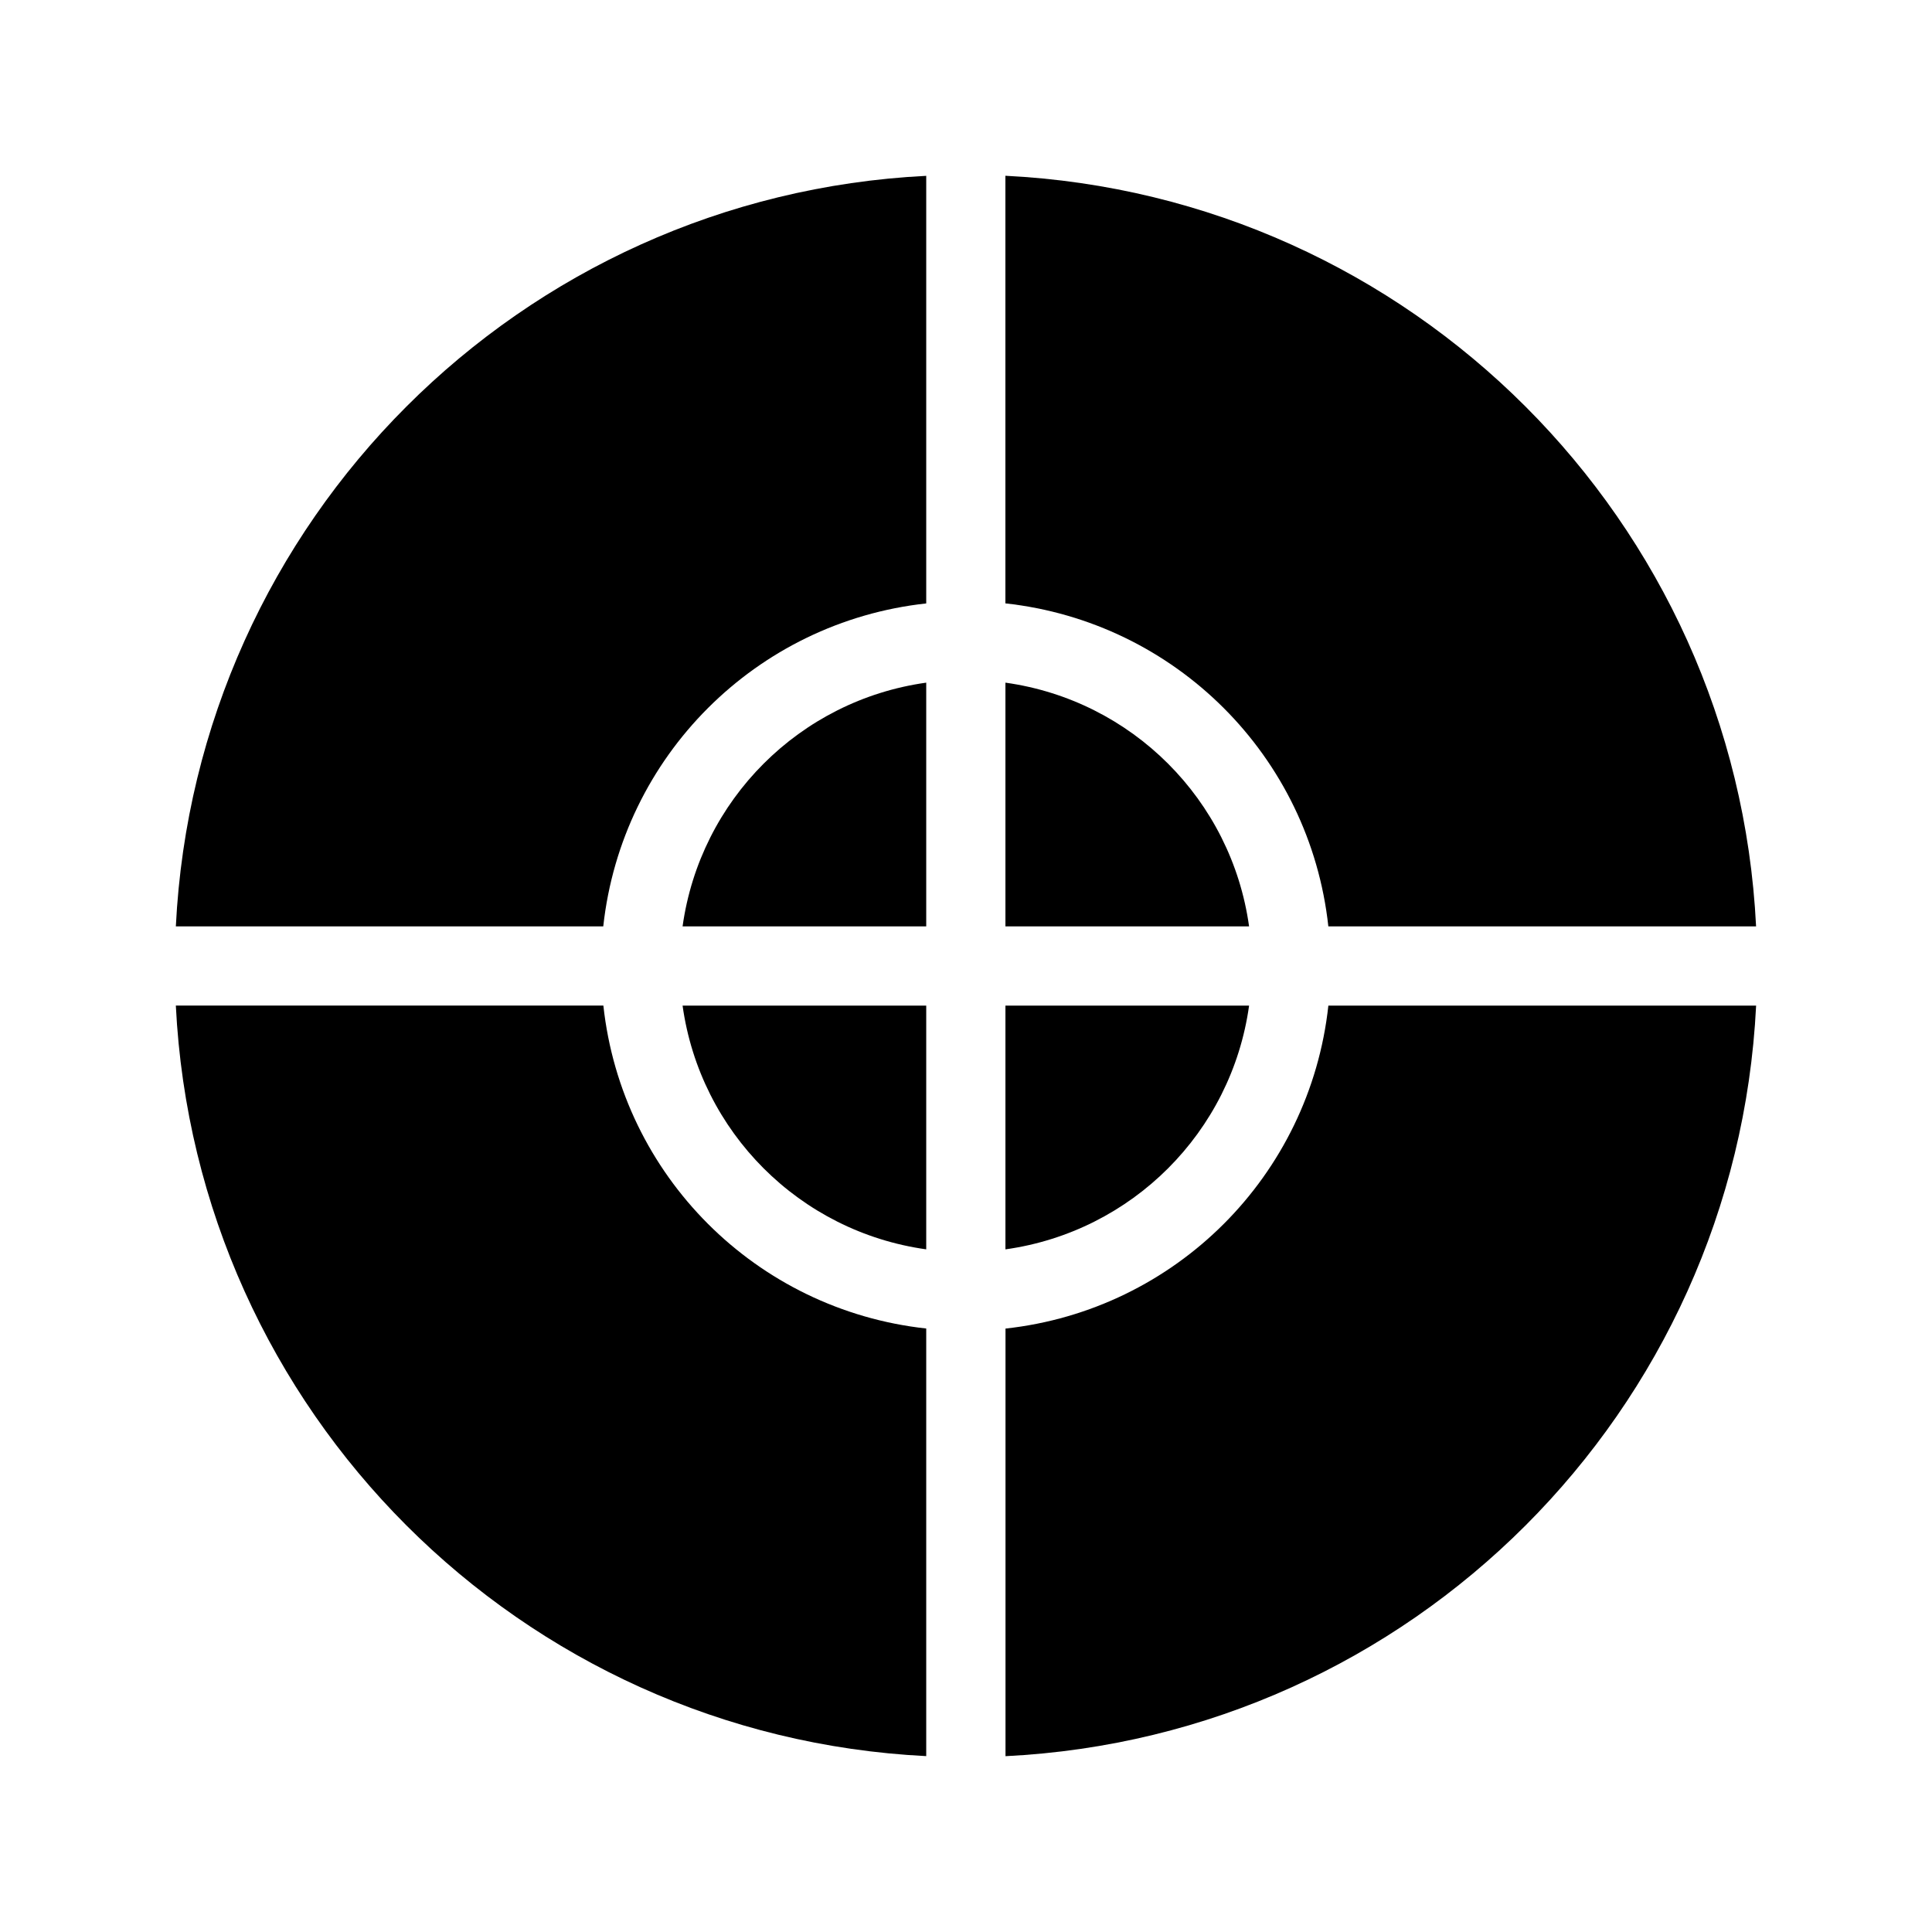
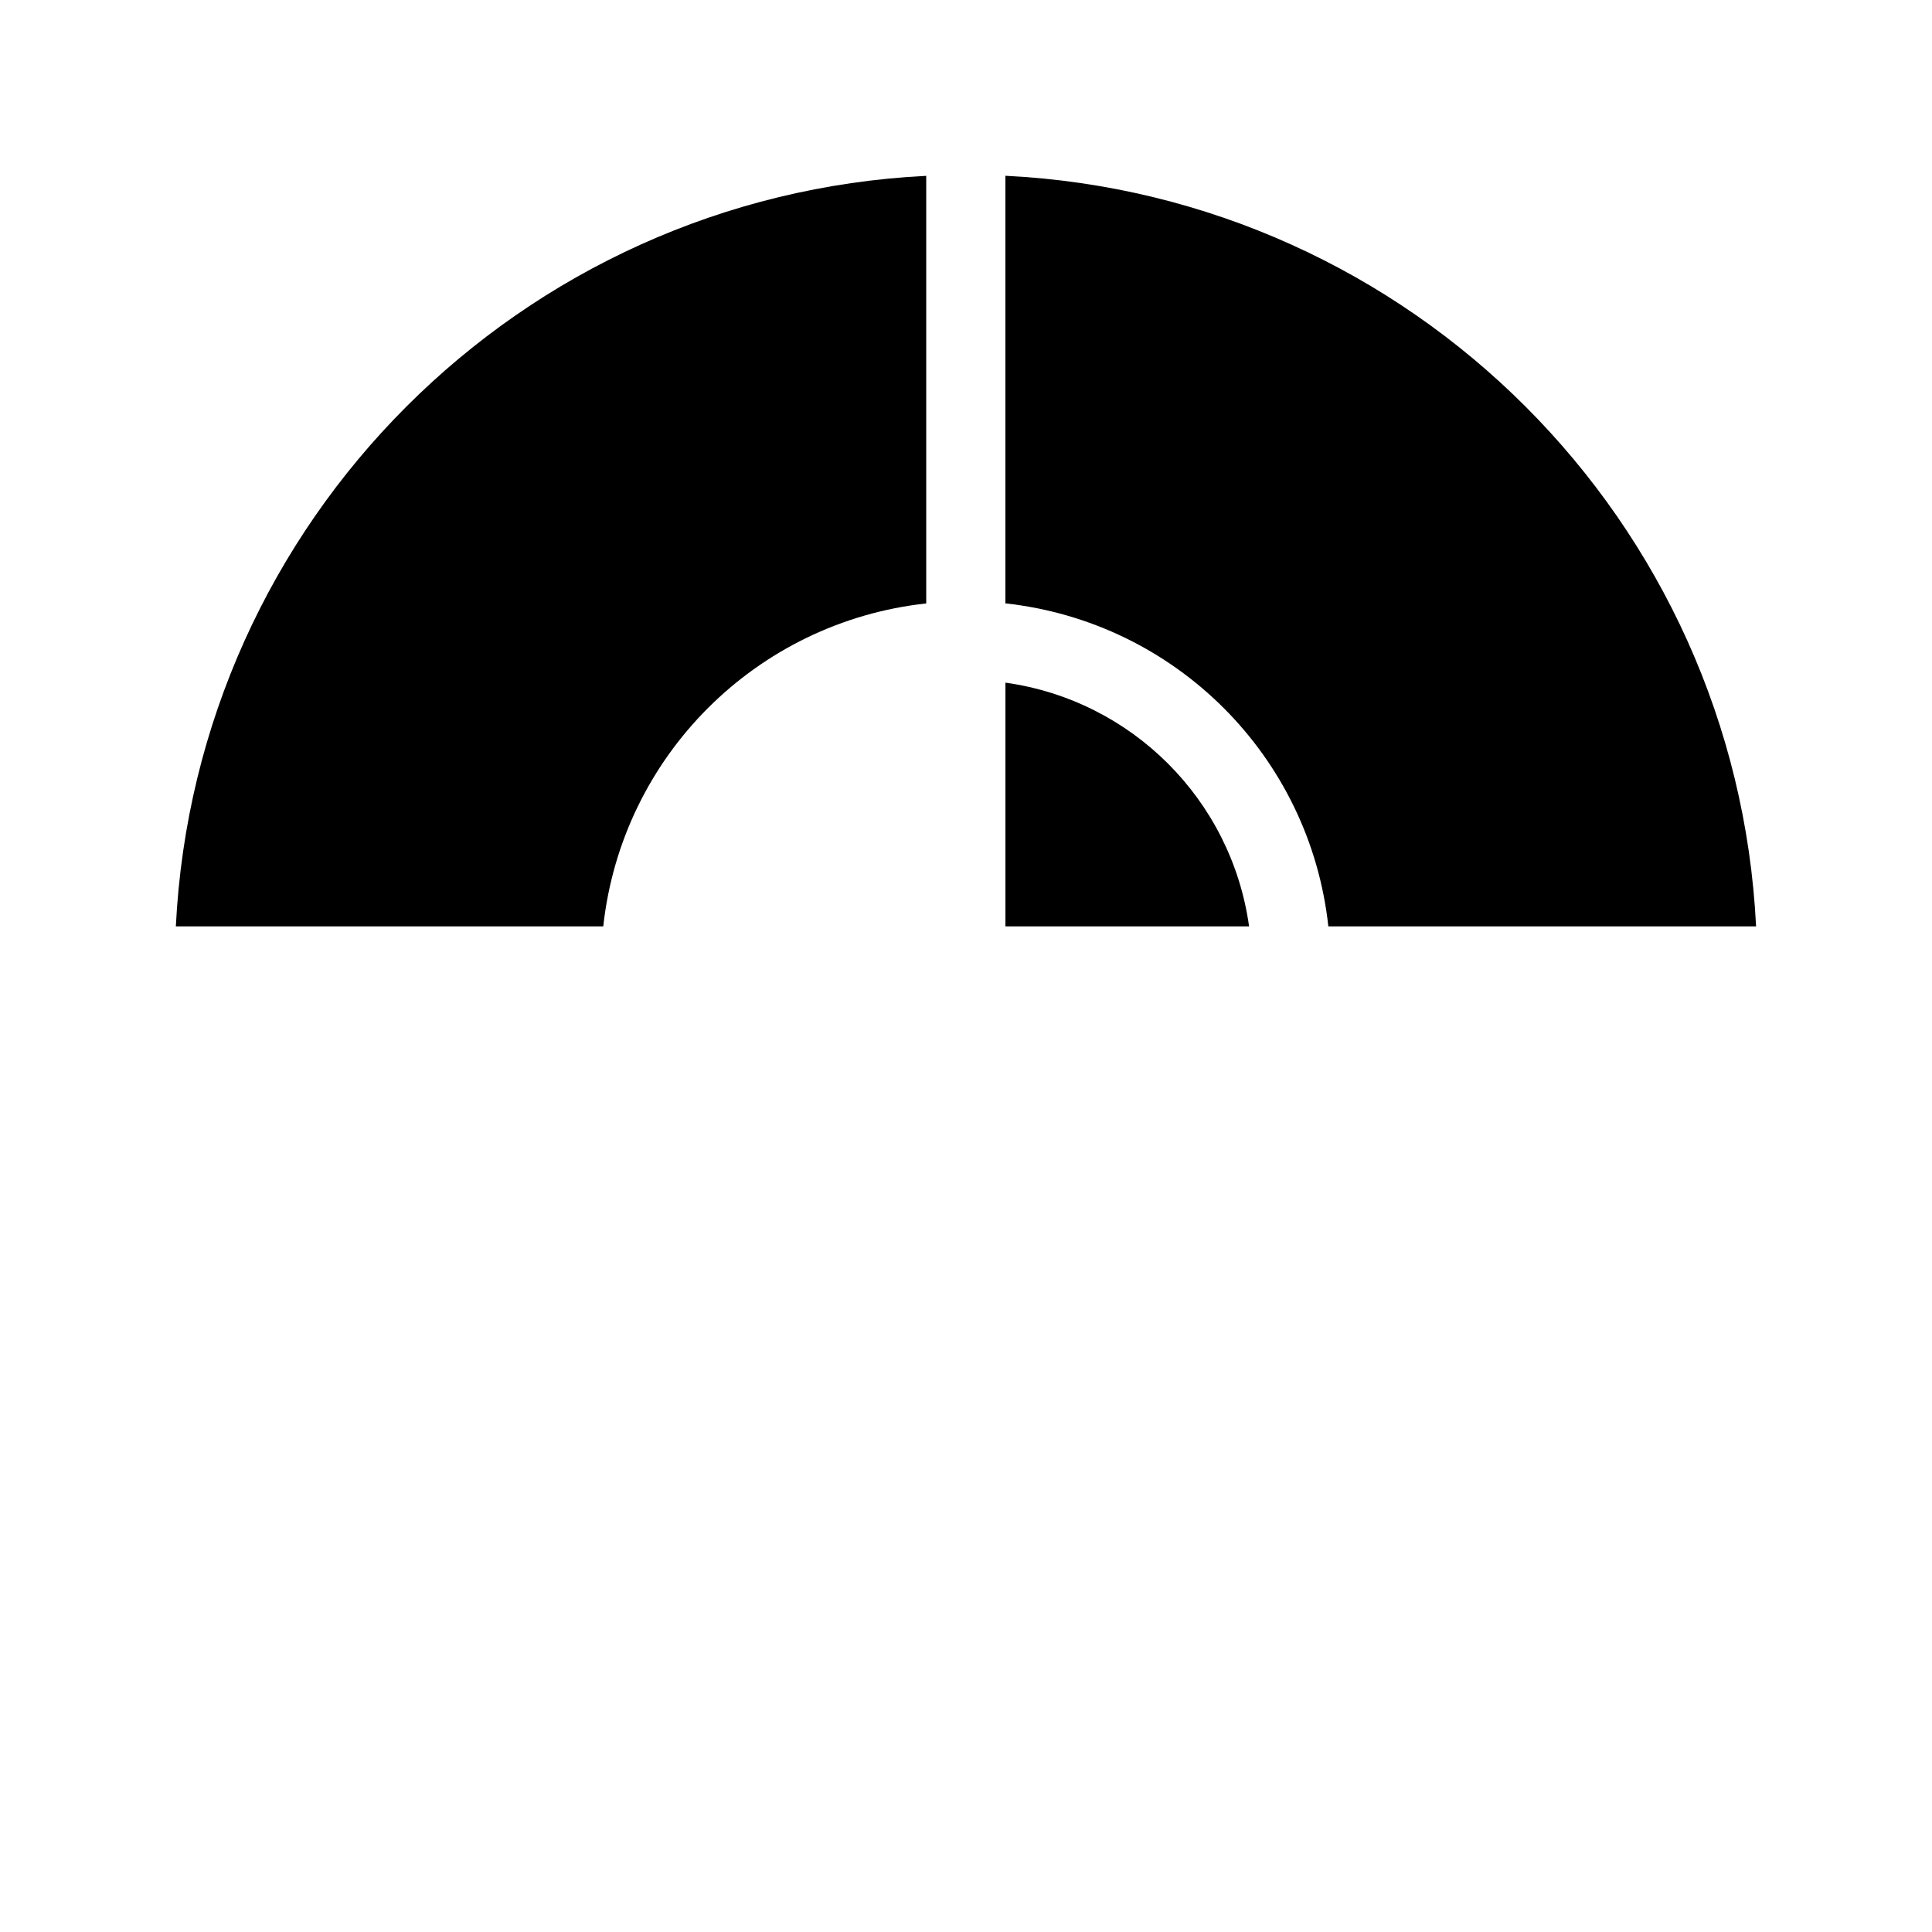
<svg xmlns="http://www.w3.org/2000/svg" fill="#000000" width="800px" height="800px" version="1.1" viewBox="144 144 512 512">
  <g>
-     <path d="m475.02 410.5h-64.57v64.594c33.523-4.684 59.91-31.07 64.57-64.594z" />
-     <path d="m389.46 324.91c-33.523 4.68-59.891 31.066-64.57 64.594h64.57z" />
-     <path d="m389.46 475.09v-64.59h-64.57c4.68 33.523 31.047 59.91 64.57 64.59z" />
    <path d="m496.02 389.5h113.36c-5.332-107.54-91.379-193.59-198.94-198.92v113.32c45.113 4.953 80.676 40.512 85.586 85.605z" />
    <path d="m410.45 324.91v64.594h64.57c-4.66-33.527-31.047-59.914-64.57-64.594z" />
-     <path d="m609.39 410.5h-113.36c-4.914 45.09-40.492 80.652-85.562 85.586v113.32c107.54-5.316 193.59-91.363 198.92-198.9z" />
-     <path d="m389.46 609.39v-113.32c-45.07-4.934-80.652-40.492-85.562-85.586l-113.3 0.004c5.332 107.52 91.336 193.55 198.86 198.9z" />
    <path d="m389.46 303.92v-113.32c-107.52 5.356-193.53 91.379-198.86 198.9h113.27c4.934-45.094 40.516-80.652 85.586-85.586z" />
  </g>
</svg>